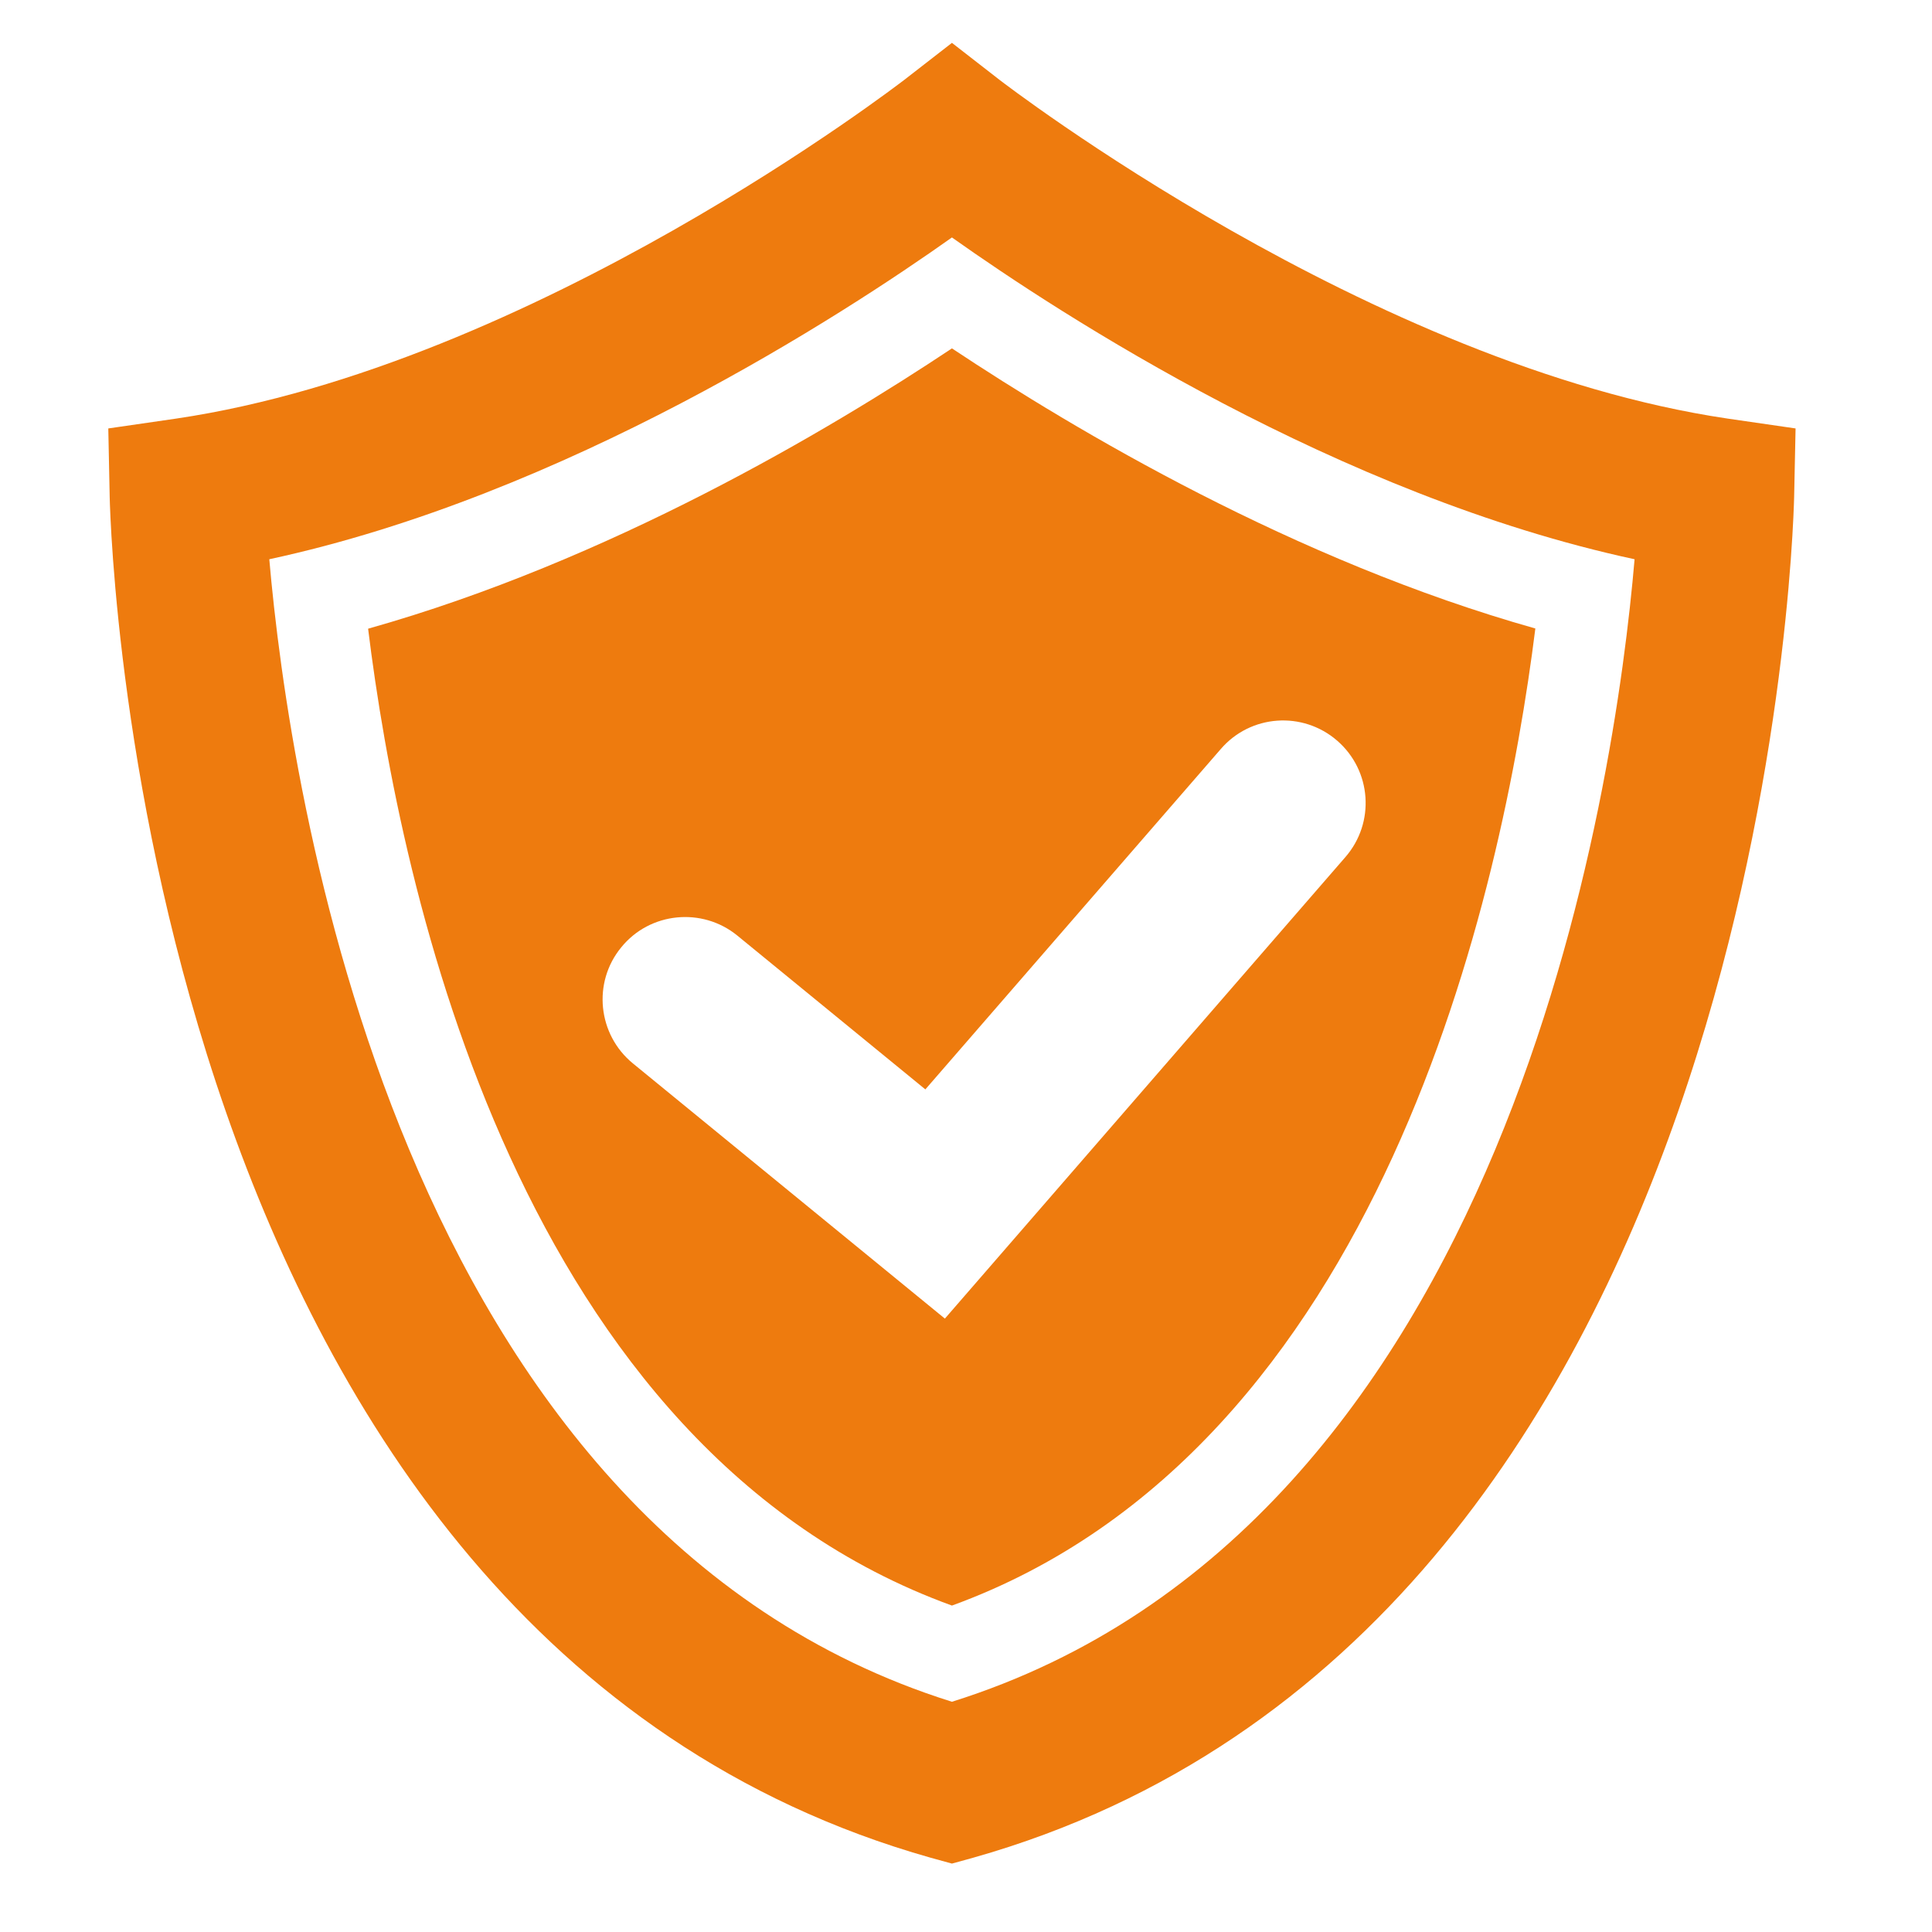
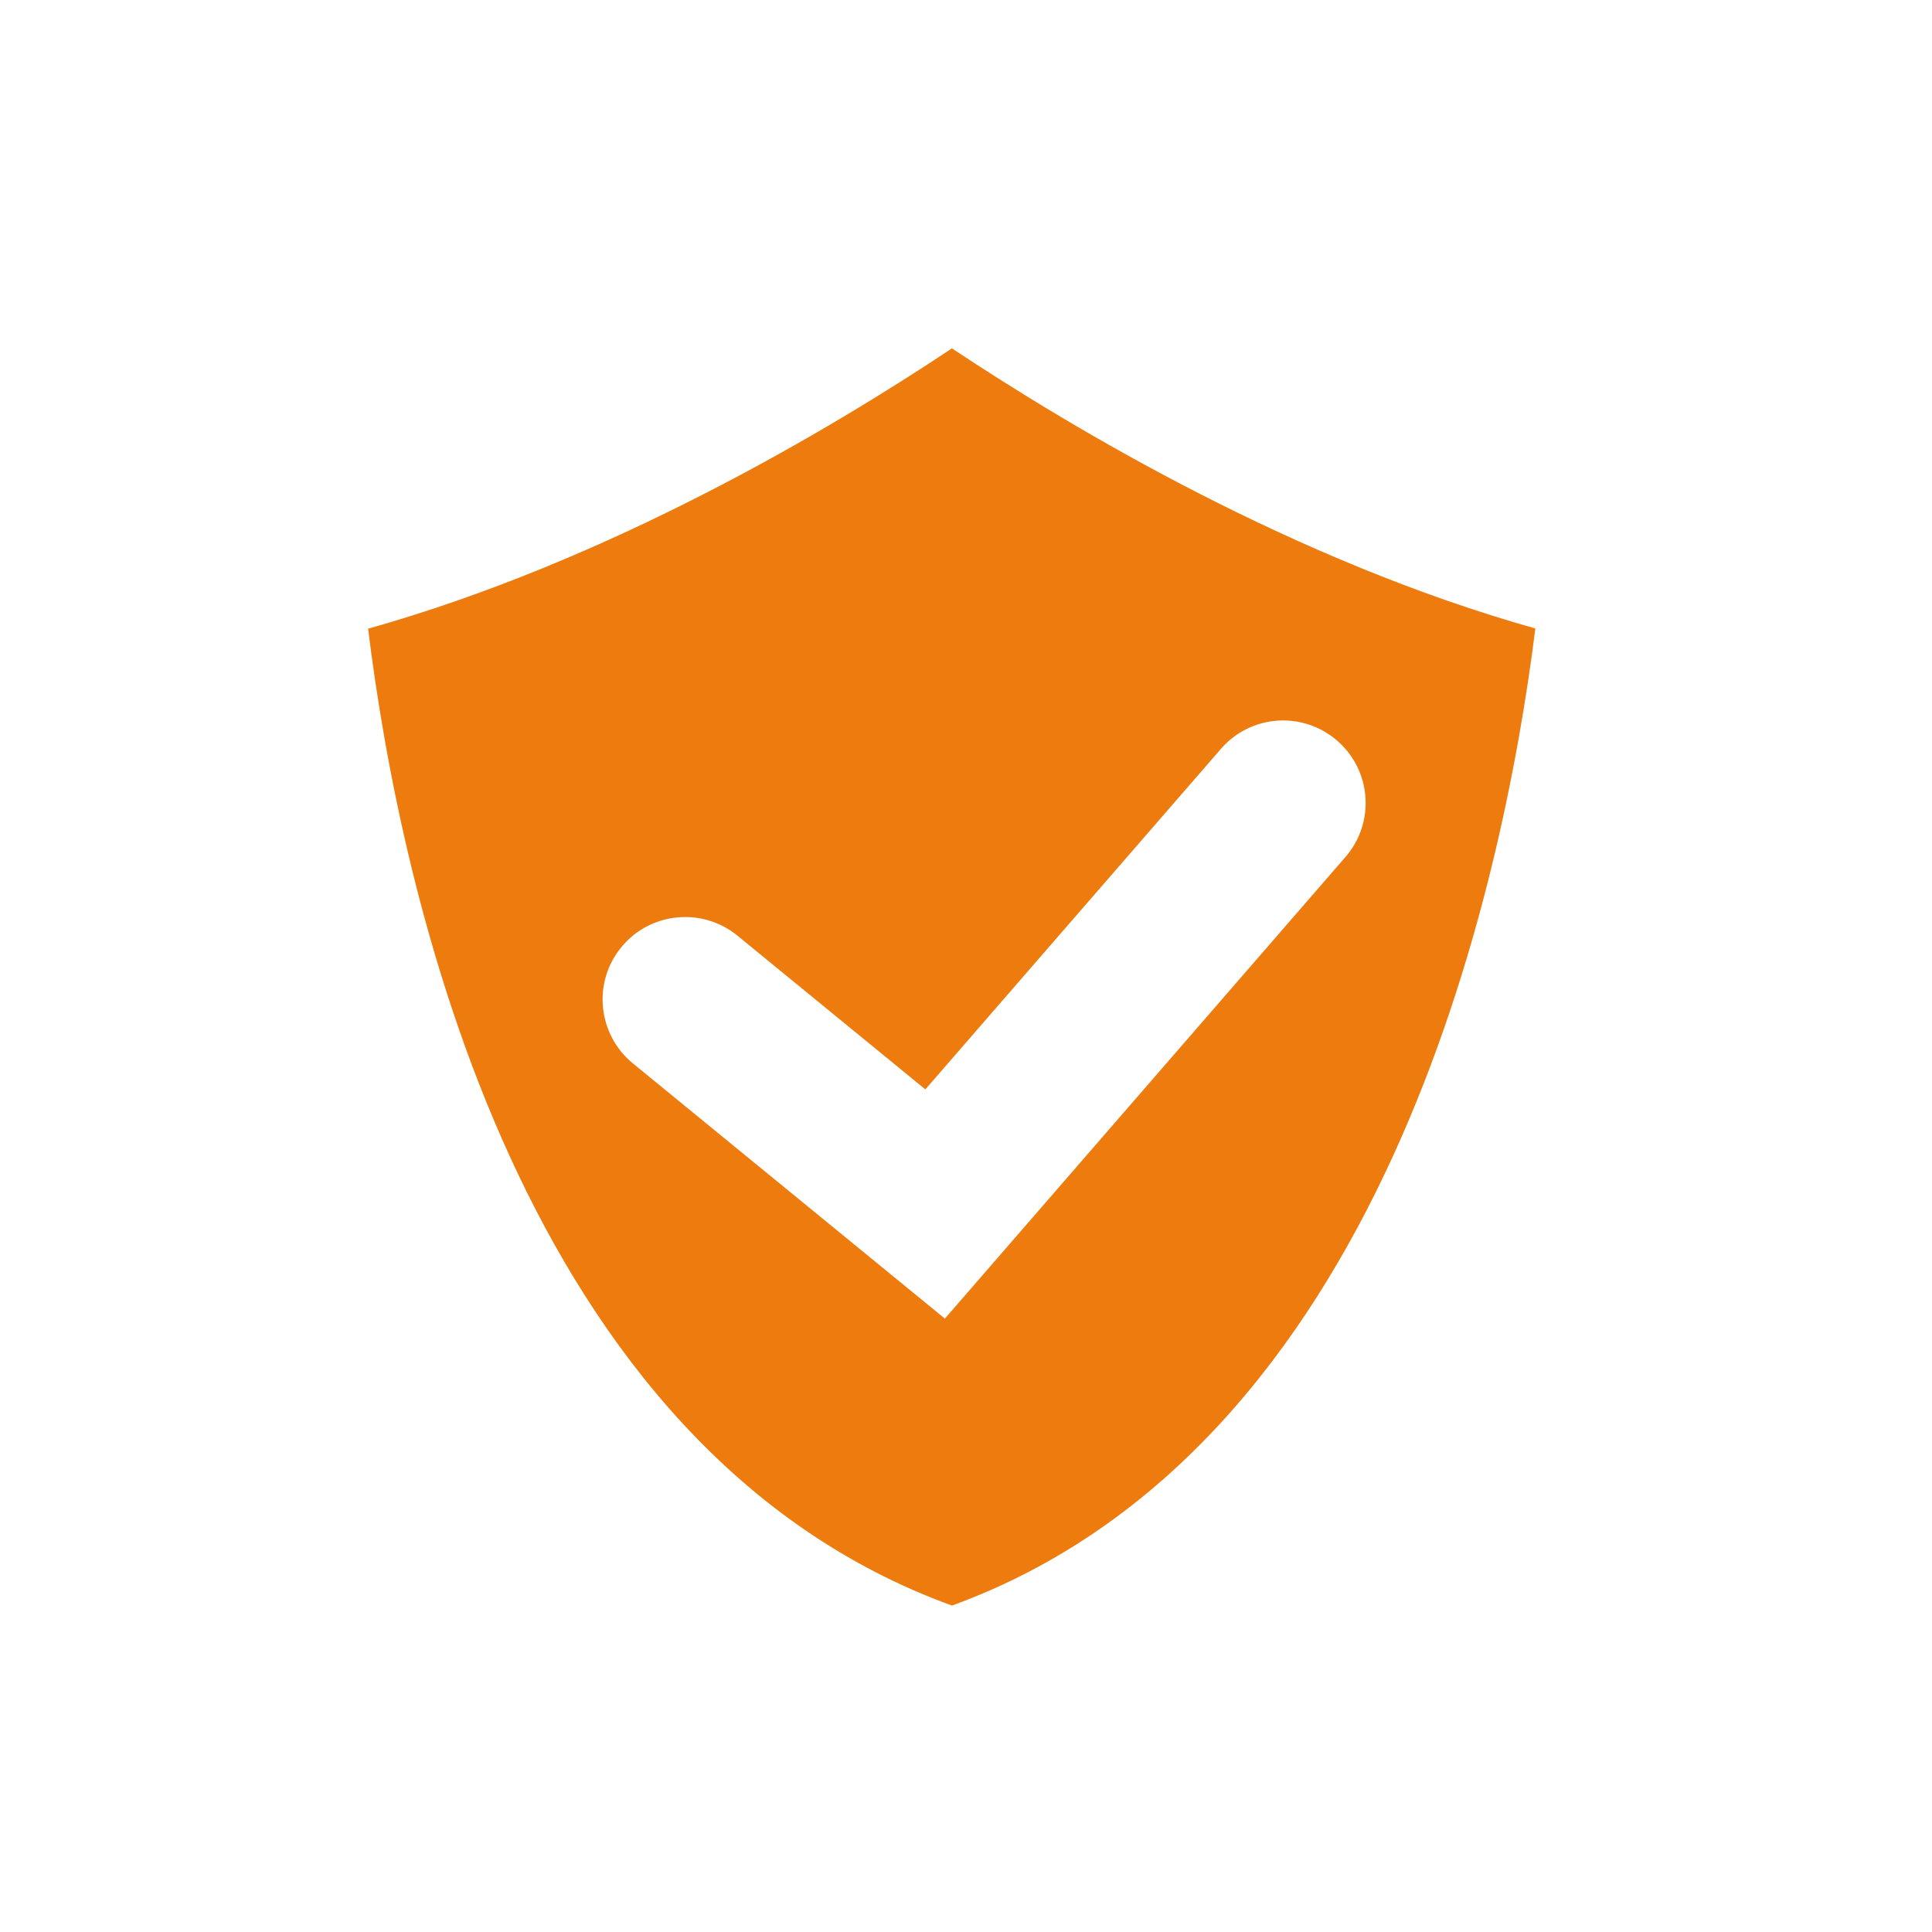
<svg xmlns="http://www.w3.org/2000/svg" width="50" zoomAndPan="magnify" viewBox="0 0 37.5 37.5" height="50" preserveAspectRatio="xMidYMid meet" version="1.2">
  <defs>
    <clipPath id="a86a7f503a">
-       <path d="M 2 0.832 L 35 0.832 L 35 36.355 L 2 36.355 Z M 2 0.832 " />
-     </clipPath>
+       </clipPath>
  </defs>
  <g id="9c7196afe6">
    <g clip-rule="nonzero" clip-path="url(#a86a7f503a)">
-       <path style=" stroke:none;fill-rule:nonzero;fill:#ee7b0e;fill-opacity:1;" d="M 18.477 36.172 L 18.066 36.059 C 2.801 31.742 2.152 10.547 2.129 9.648 L 2.102 8.316 L 3.418 8.125 C 10.363 7.098 17.477 1.605 17.551 1.551 L 18.477 0.832 L 19.402 1.551 C 19.473 1.605 26.609 7.102 33.535 8.125 L 34.852 8.316 L 34.824 9.648 C 34.801 10.547 34.156 31.742 18.887 36.059 Z M 5.227 10.855 C 5.609 15.25 7.676 29.641 18.477 33.031 C 29.301 29.637 31.352 15.246 31.727 10.855 C 25.98 9.617 20.586 6.105 18.477 4.609 C 16.367 6.105 10.973 9.617 5.227 10.855 Z M 5.227 10.855 " />
-     </g>
+       </g>
    <path style=" stroke:none;fill-rule:nonzero;fill:#ee7b0e;fill-opacity:1;" d="M 18.477 6.762 C 16.078 8.359 11.82 10.887 7.145 12.203 C 7.77 17.281 10.074 28.113 18.477 31.164 C 26.836 28.121 29.164 17.281 29.801 12.199 C 25.129 10.883 20.875 8.355 18.477 6.762 Z M 18.34 25.594 L 12.285 20.641 C 11.602 20.082 11.496 19.07 12.059 18.387 C 12.613 17.703 13.629 17.602 14.312 18.16 L 17.961 21.145 L 23.695 14.539 C 24.273 13.867 25.285 13.797 25.953 14.375 C 26.625 14.957 26.695 15.969 26.113 16.637 Z M 18.34 25.594 " />
  </g>
</svg>